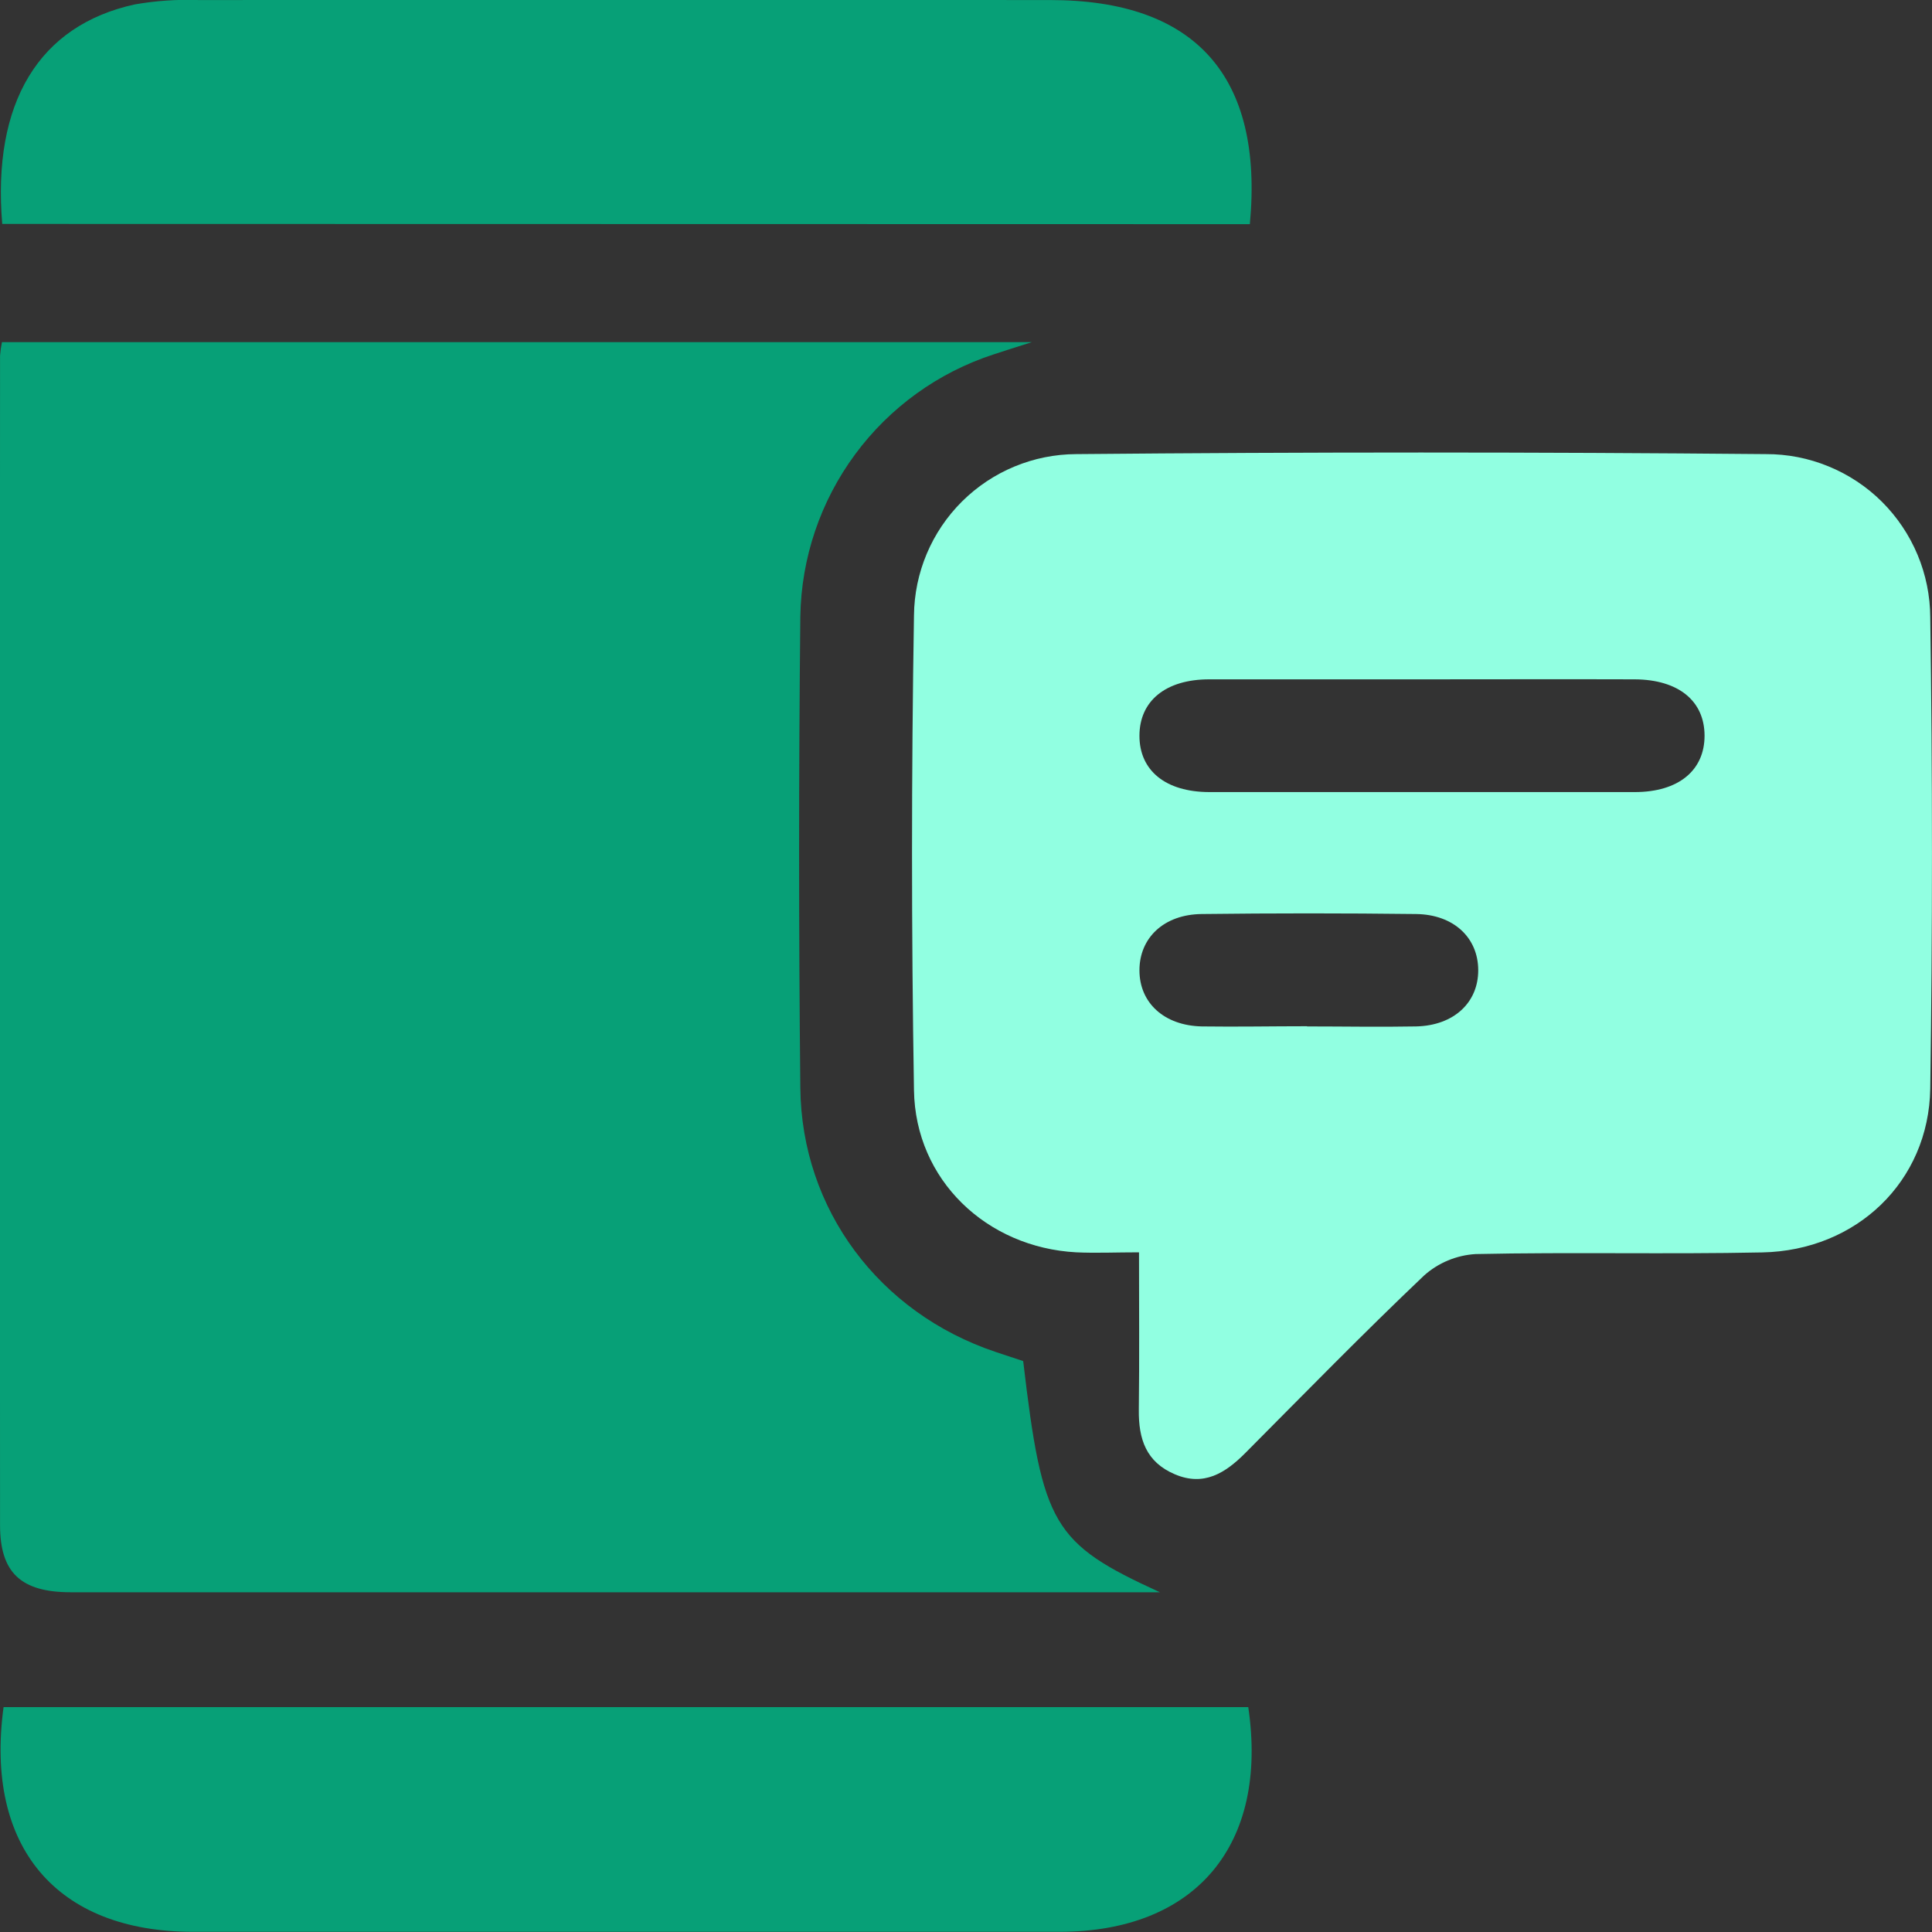
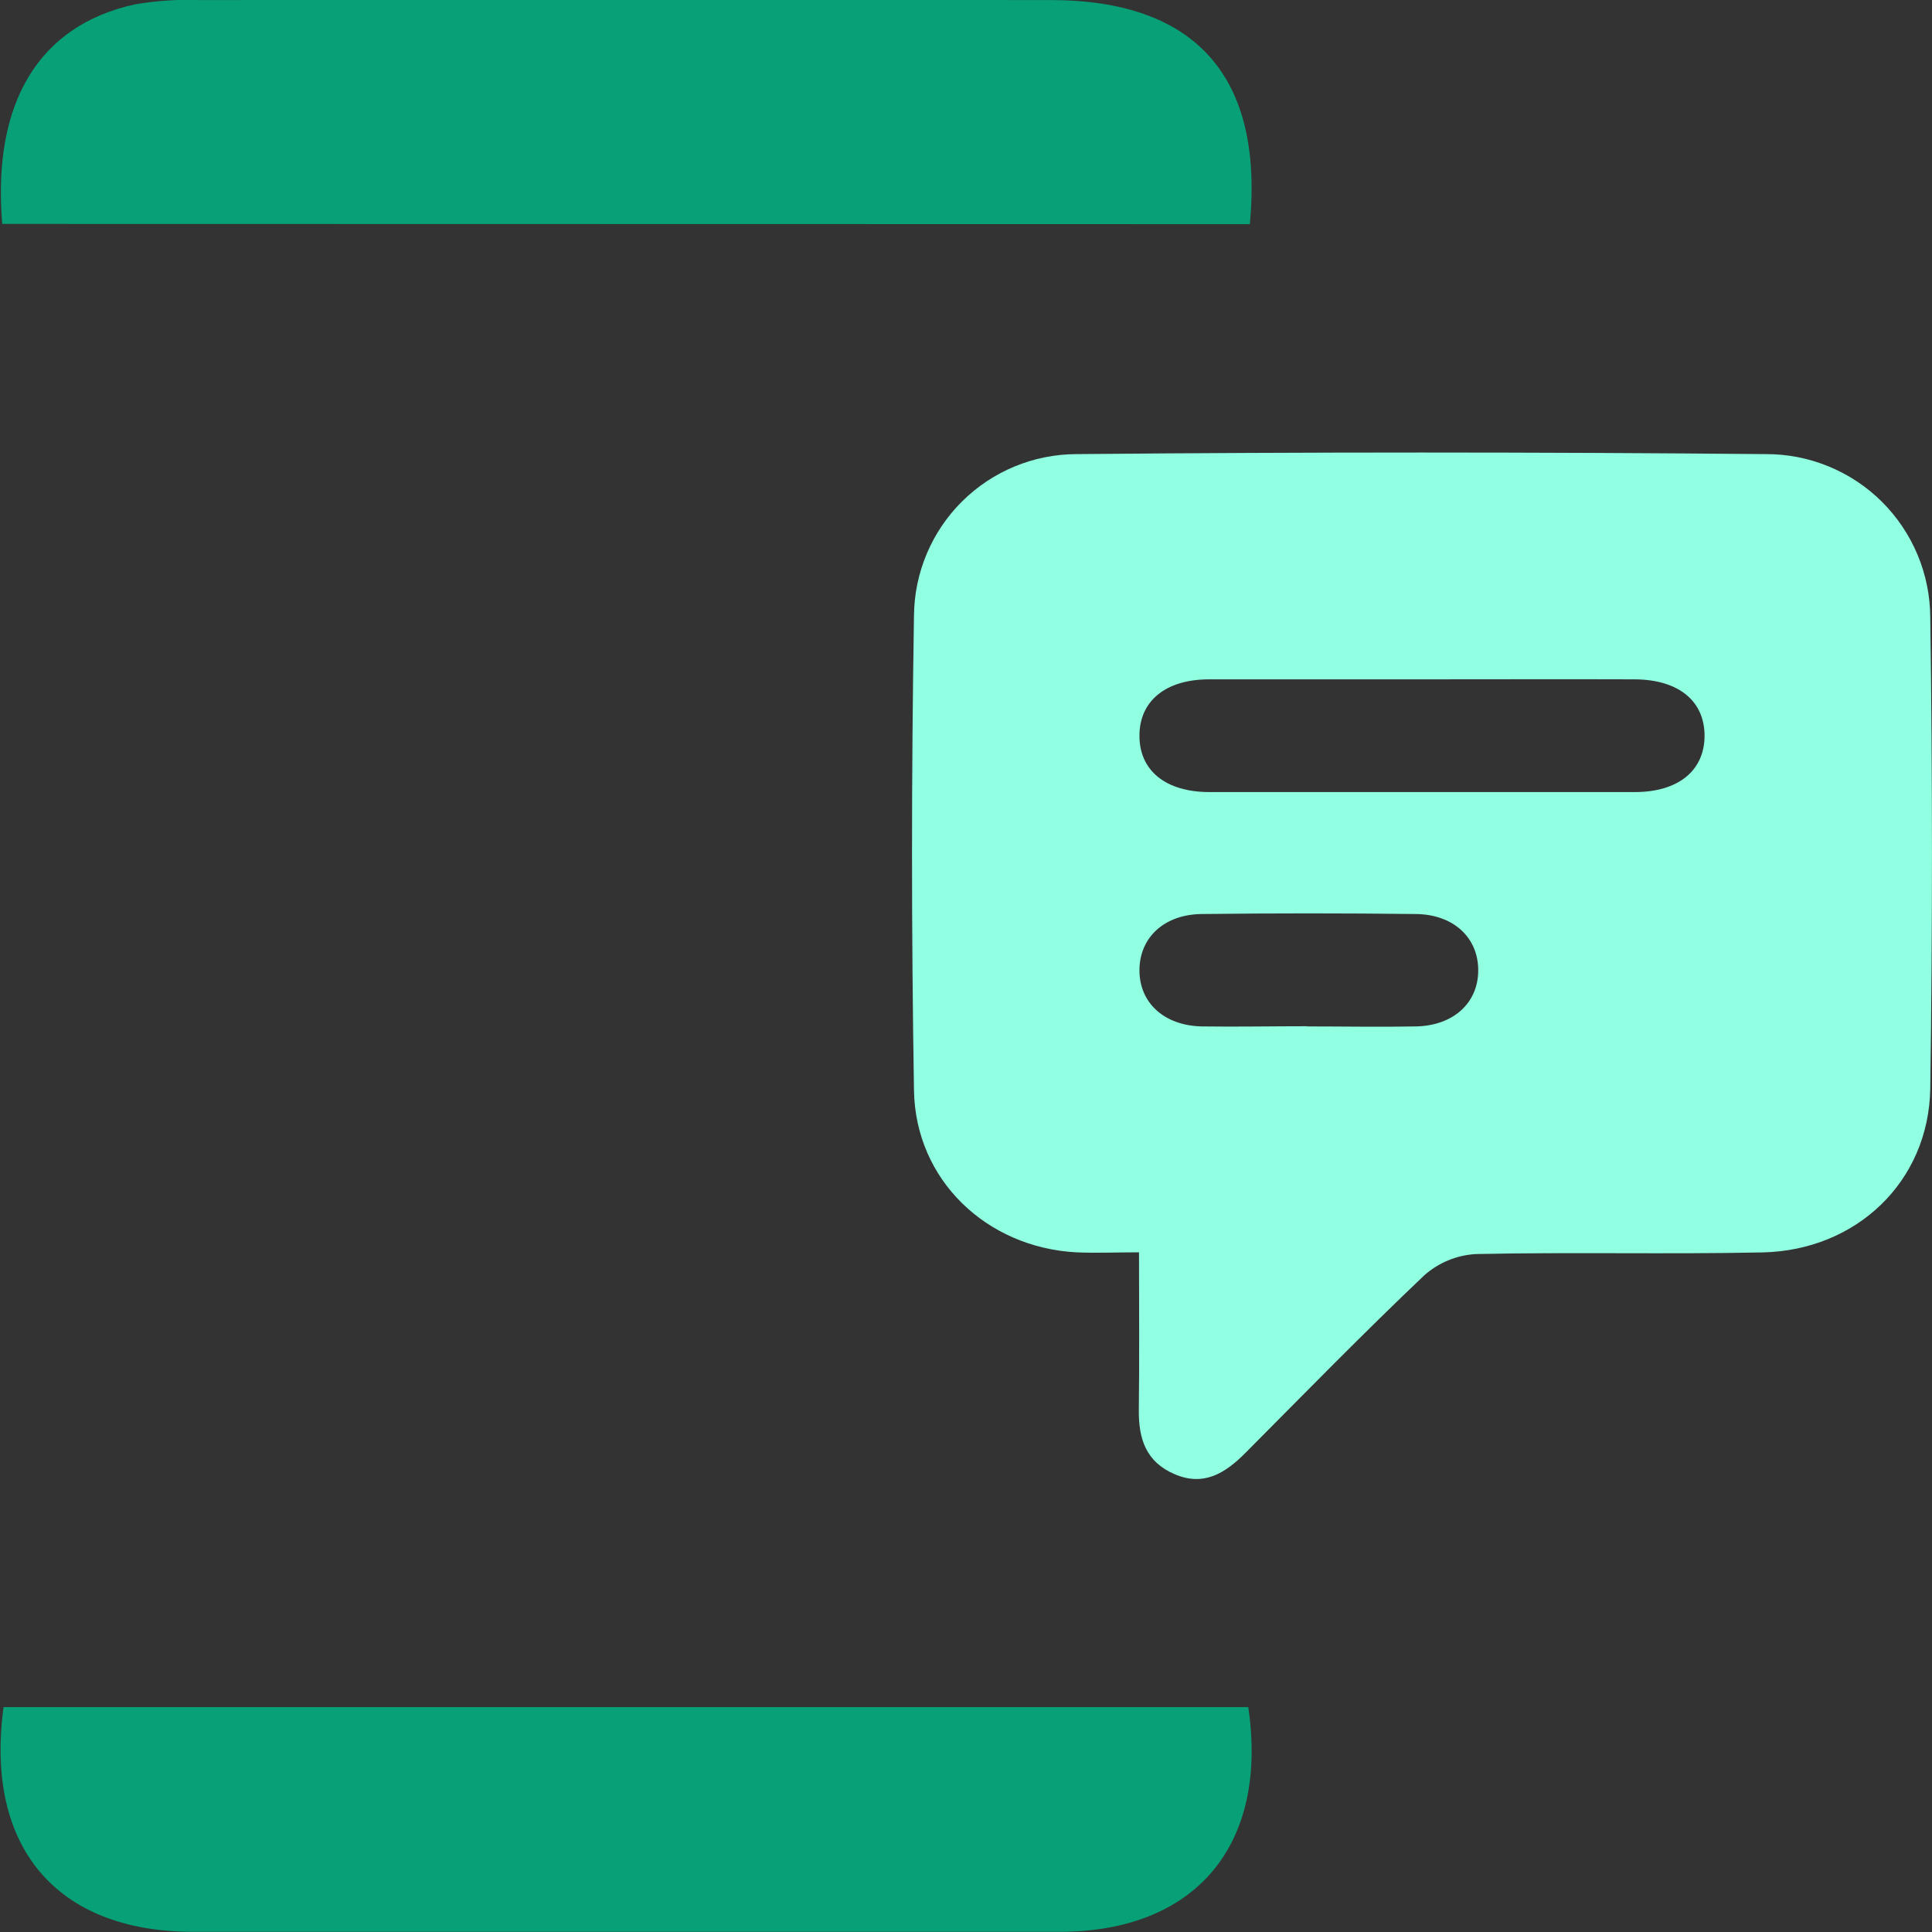
<svg xmlns="http://www.w3.org/2000/svg" width="40" height="40" viewBox="0 0 40 40" fill="none">
  <rect x="0" y="0" width="40" height="40" fill="#333333" stroke="none" />
  <g clip-path="url(#clip0_268_2874)">
-     <path d="M24.015 32.966H10.524C7.505 32.966 4.486 32.966 1.466 32.966C0.435 32.966 0.001 32.562 0.001 31.578C-0.005 23.507 -0.005 15.436 0.001 7.364C0.008 7.27 0.021 7.176 0.04 7.084H21.363C21.029 7.19 20.8 7.261 20.573 7.337C19.424 7.711 18.421 8.435 17.704 9.407C16.986 10.379 16.59 11.551 16.57 12.759C16.536 16.013 16.536 19.267 16.57 22.522C16.594 25.043 18.207 27.183 20.609 27.989L21.184 28.18C21.584 31.579 21.796 31.951 24.015 32.966Z" fill="#07A077" />
    <path d="M23.582 25.928C23.099 25.928 22.69 25.947 22.282 25.928C20.424 25.828 18.952 24.429 18.923 22.574C18.869 19.298 18.869 16.021 18.923 12.743C18.931 11.857 19.288 11.009 19.917 10.383C20.546 9.758 21.395 9.405 22.282 9.402C27.041 9.358 31.799 9.358 36.559 9.402C37.004 9.4 37.446 9.486 37.858 9.656C38.271 9.825 38.646 10.073 38.962 10.387C39.278 10.702 39.529 11.075 39.701 11.486C39.873 11.897 39.962 12.338 39.964 12.784C40.011 16.034 40.011 19.284 39.964 22.537C39.934 24.462 38.436 25.891 36.485 25.93C34.51 25.971 32.532 25.921 30.55 25.964C30.155 25.988 29.779 26.144 29.484 26.408C28.227 27.602 27.008 28.851 25.781 30.085C25.368 30.499 24.925 30.779 24.325 30.524C23.725 30.27 23.572 29.789 23.578 29.193C23.591 28.133 23.582 27.073 23.582 25.928ZM29.479 14.065C27.997 14.065 26.512 14.065 25.036 14.065C24.13 14.065 23.591 14.515 23.591 15.234C23.591 15.952 24.13 16.398 25.039 16.399C27.975 16.399 30.911 16.399 33.847 16.399C34.753 16.399 35.292 15.949 35.291 15.23C35.289 14.512 34.752 14.07 33.844 14.065C32.389 14.06 30.933 14.065 29.479 14.065ZM27.061 21.251C27.814 21.251 28.567 21.265 29.32 21.251C30.101 21.233 30.607 20.756 30.605 20.086C30.604 19.416 30.098 18.933 29.317 18.924C27.836 18.906 26.356 18.906 24.878 18.924C24.097 18.933 23.591 19.417 23.591 20.089C23.591 20.761 24.099 21.233 24.881 21.251C25.607 21.261 26.334 21.247 27.061 21.247V21.251Z" fill="#91FFE1" />
    <path d="M0.046 4.636C-0.164 2.124 0.806 0.524 2.793 0.091C3.228 0.015 3.67 -0.015 4.111 0.001C9.99 -0.005 15.868 -0.005 21.747 0.001C24.746 0.001 26.164 1.577 25.877 4.641L0.046 4.636Z" fill="#07A077" />
    <path d="M0.074 35.344H25.844C26.267 38.201 24.751 39.994 21.94 39.996C15.957 39.996 9.974 39.996 3.991 39.996C1.17 39.994 -0.32 38.24 0.074 35.344Z" fill="#07A077" />
  </g>
  <defs>
    <clipPath id="clip0_268_2874">
      <rect width="40" height="40" fill="white" />
    </clipPath>
  </defs>
</svg>